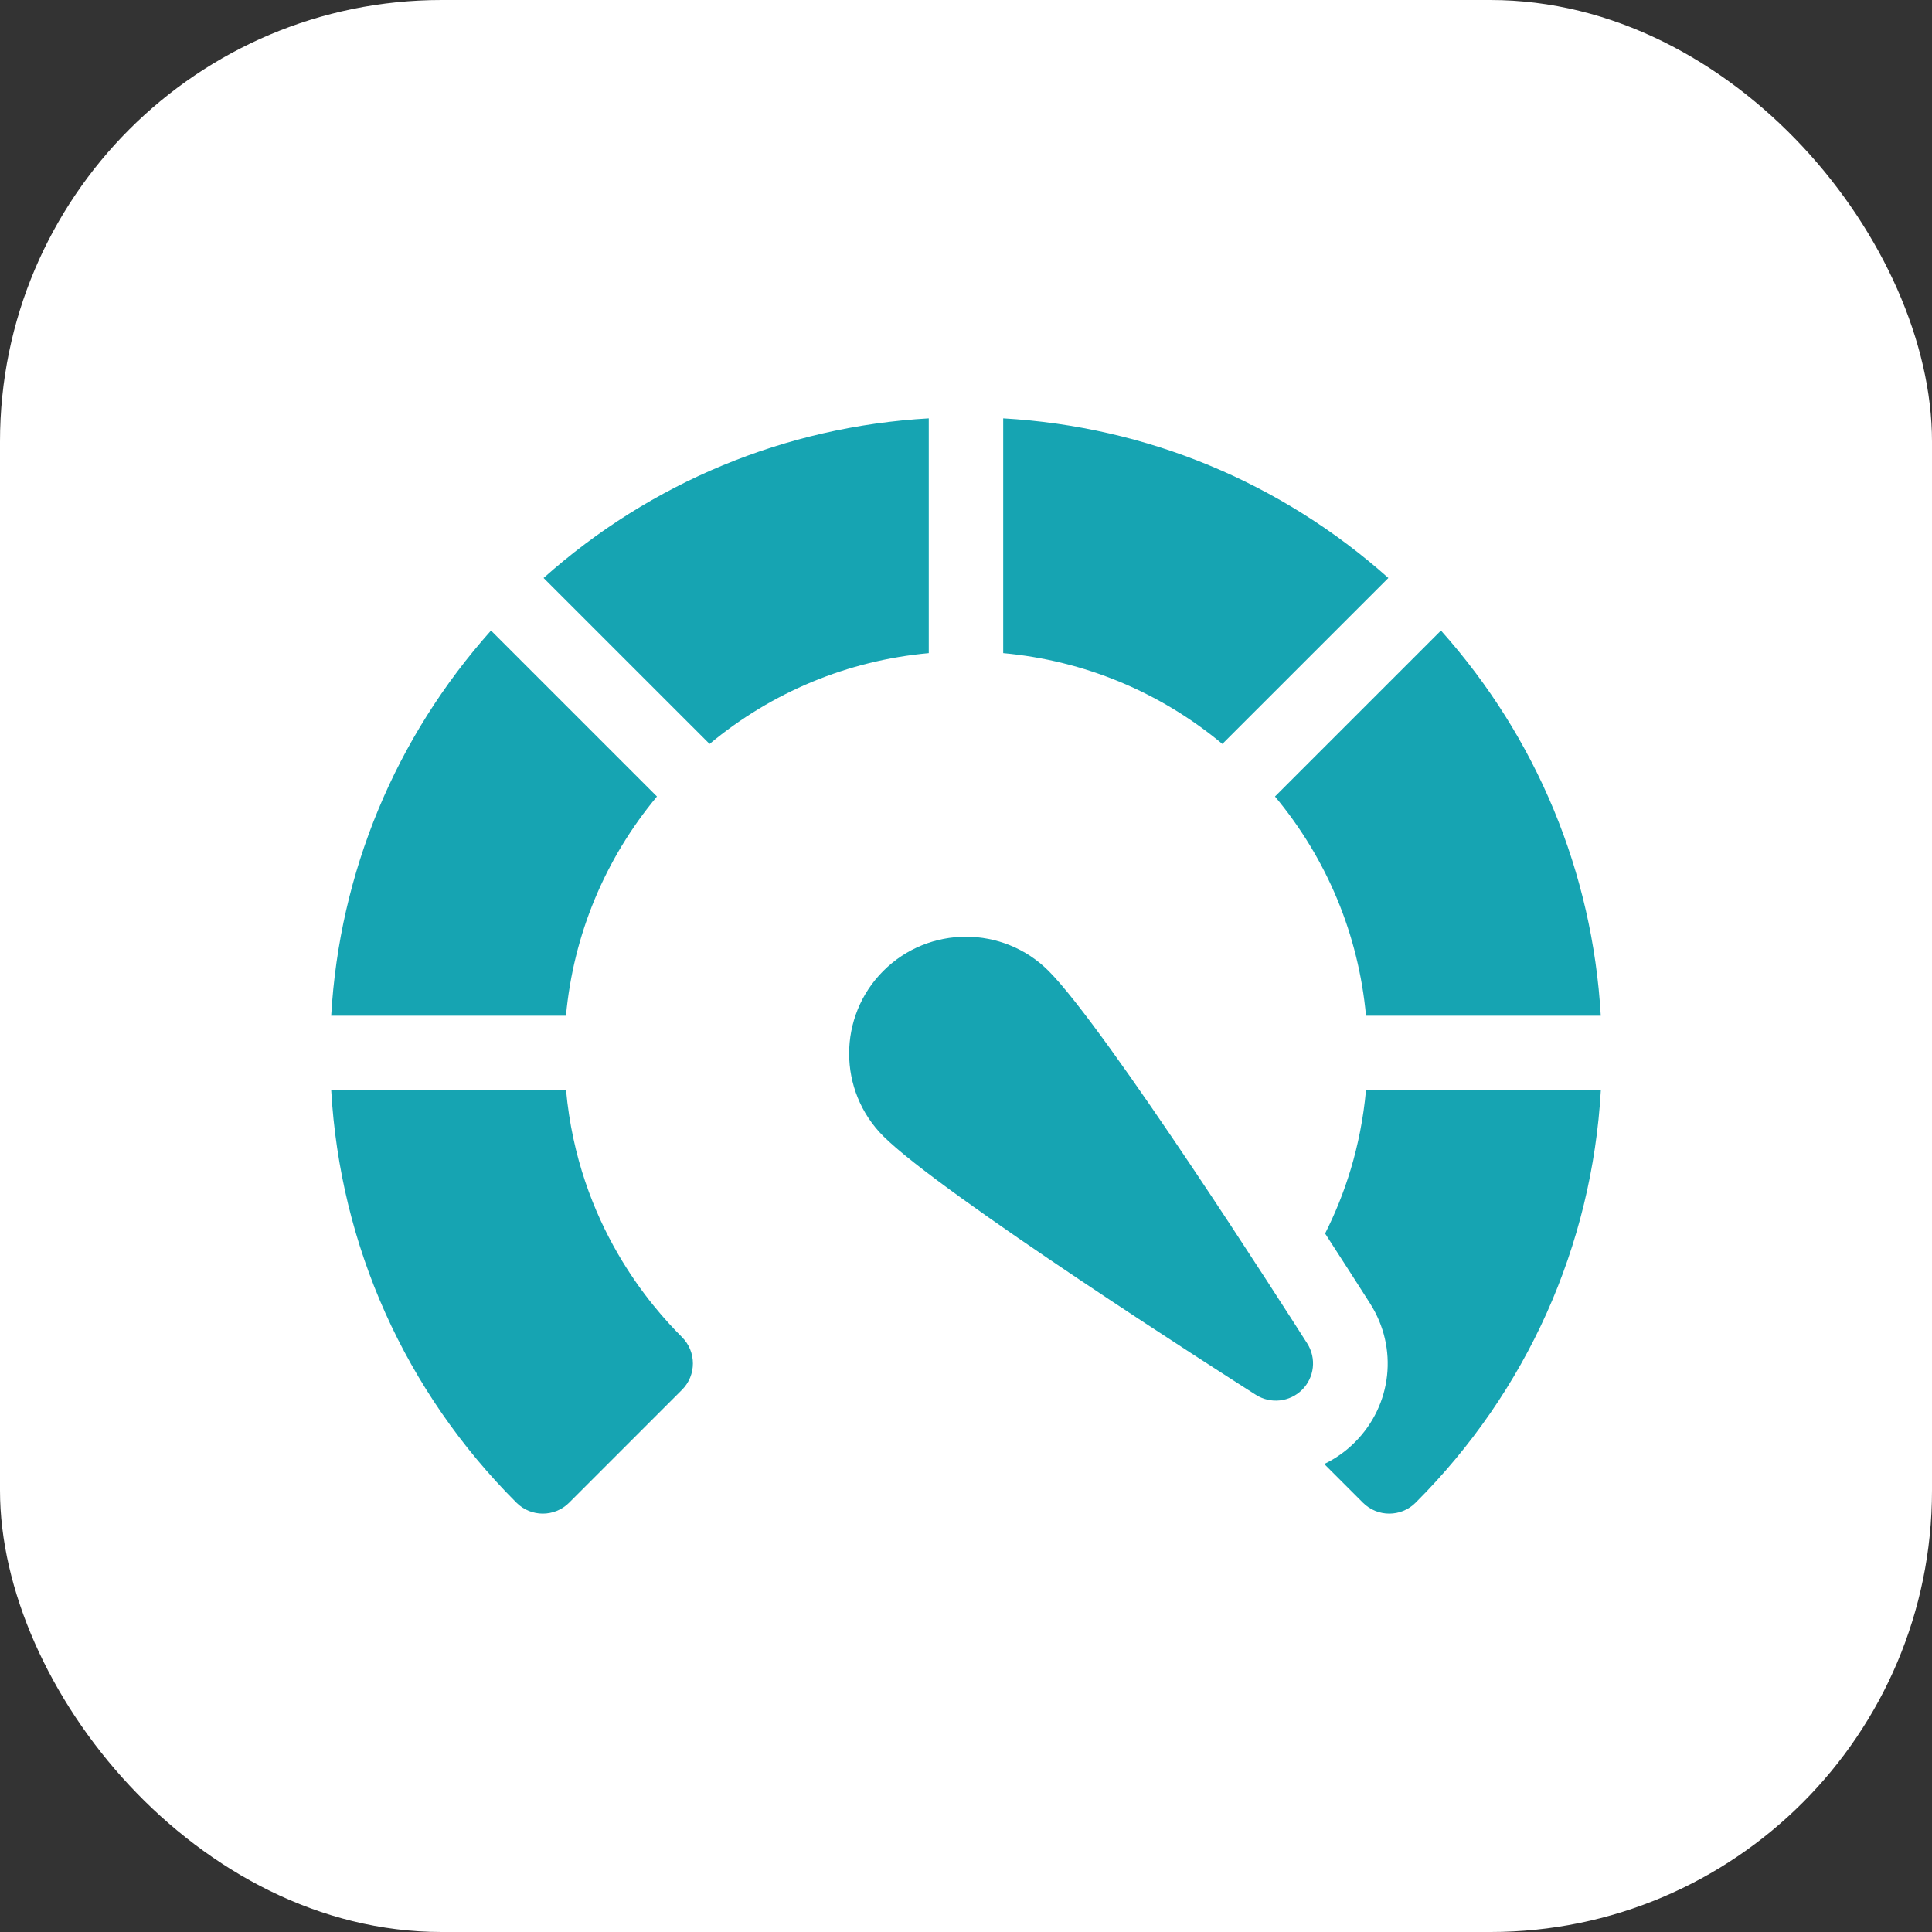
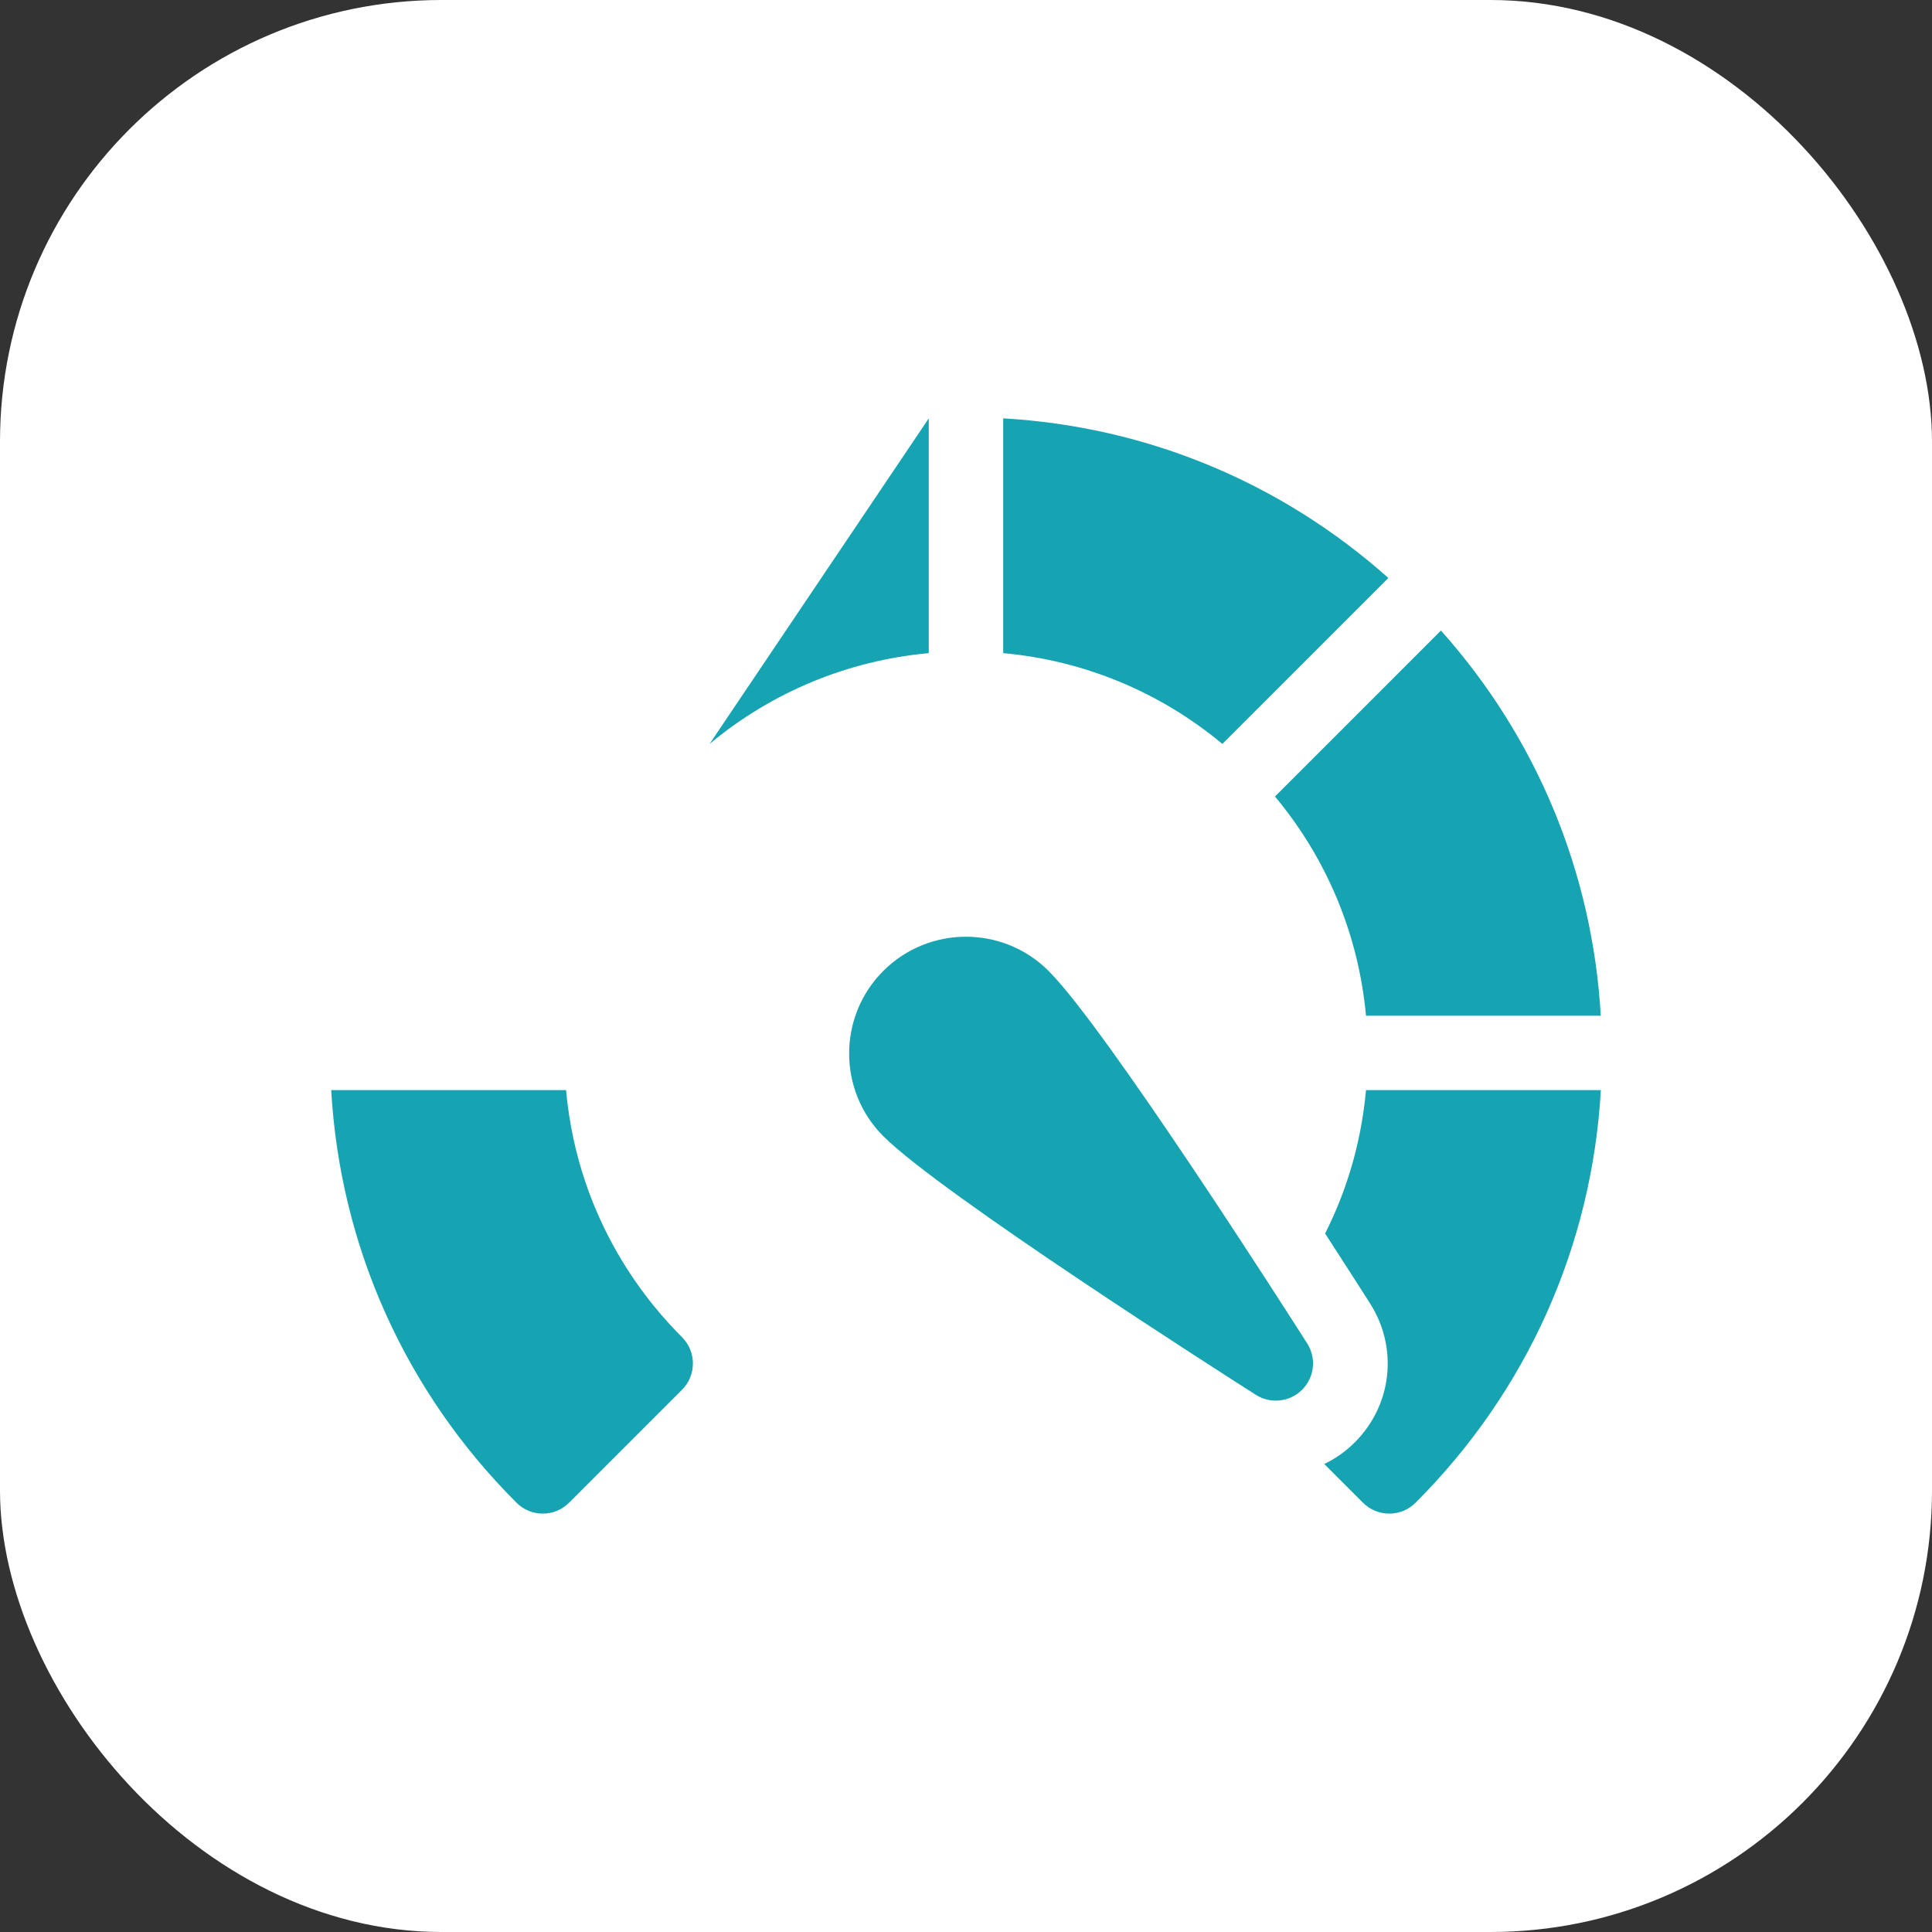
<svg xmlns="http://www.w3.org/2000/svg" width="70" height="70" viewBox="0 0 70 70" fill="none">
  <rect x="0" y="0" width="70" height="70" fill="#333333" stroke="none" />
  <rect width="70" height="70" rx="16" fill="white" />
  <g clip-path="url(#clip0_4003_17385)">
-     <path d="M33.651 15.158C28.456 15.456 23.584 17.475 19.695 20.941L25.709 26.954C27.972 25.07 30.72 23.932 33.651 23.664V15.158Z" fill="#16A4B2" />
-     <path d="M23.803 28.859L17.79 22.846C14.321 26.733 12.3 31.605 12 36.801H20.506C20.776 33.871 21.917 31.122 23.803 28.859Z" fill="#16A4B2" />
+     <path d="M33.651 15.158L25.709 26.954C27.972 25.07 30.72 23.932 33.651 23.664V15.158Z" fill="#16A4B2" />
    <path d="M49.493 36.801H57.999C57.699 31.605 55.678 26.733 52.209 22.846L46.195 28.859C48.082 31.122 49.223 33.871 49.493 36.801Z" fill="#16A4B2" />
    <path d="M49.493 39.496C49.304 41.572 48.712 43.303 48.011 44.692C48.694 45.746 49.264 46.636 49.641 47.228C50.666 48.839 50.439 50.907 49.089 52.257C48.761 52.585 48.386 52.849 47.98 53.044L49.381 54.445C49.645 54.709 49.99 54.841 50.336 54.841C50.681 54.841 51.027 54.709 51.29 54.445C55.326 50.41 57.68 45.143 58.002 39.496H49.493Z" fill="#16A4B2" />
    <path d="M20.509 39.496H12C12.322 45.143 14.675 50.41 18.712 54.445C18.975 54.709 19.321 54.841 19.666 54.841C20.012 54.841 20.357 54.709 20.621 54.445L24.71 50.356C25.237 49.829 25.237 48.974 24.71 48.447C23.643 47.38 20.955 44.392 20.509 39.496Z" fill="#16A4B2" />
    <path d="M50.303 20.941C46.414 17.475 41.543 15.456 36.348 15.158V23.664C39.278 23.932 42.026 25.07 44.289 26.954L50.303 20.941Z" fill="#16A4B2" />
    <path d="M37.992 35.178C36.342 33.527 33.655 33.527 32.004 35.178C30.353 36.829 30.353 39.515 32.004 41.166C34.09 43.252 44.34 49.797 45.502 50.537C46.035 50.876 46.732 50.799 47.179 50.353C47.626 49.906 47.702 49.209 47.363 48.676C46.623 47.514 40.078 37.264 37.992 35.178Z" fill="#16A4B2" />
  </g>
  <defs>
    <clipPath id="clip0_4003_17385">
      <rect width="46" height="46" fill="white" transform="translate(12 12)" />
    </clipPath>
  </defs>
</svg>